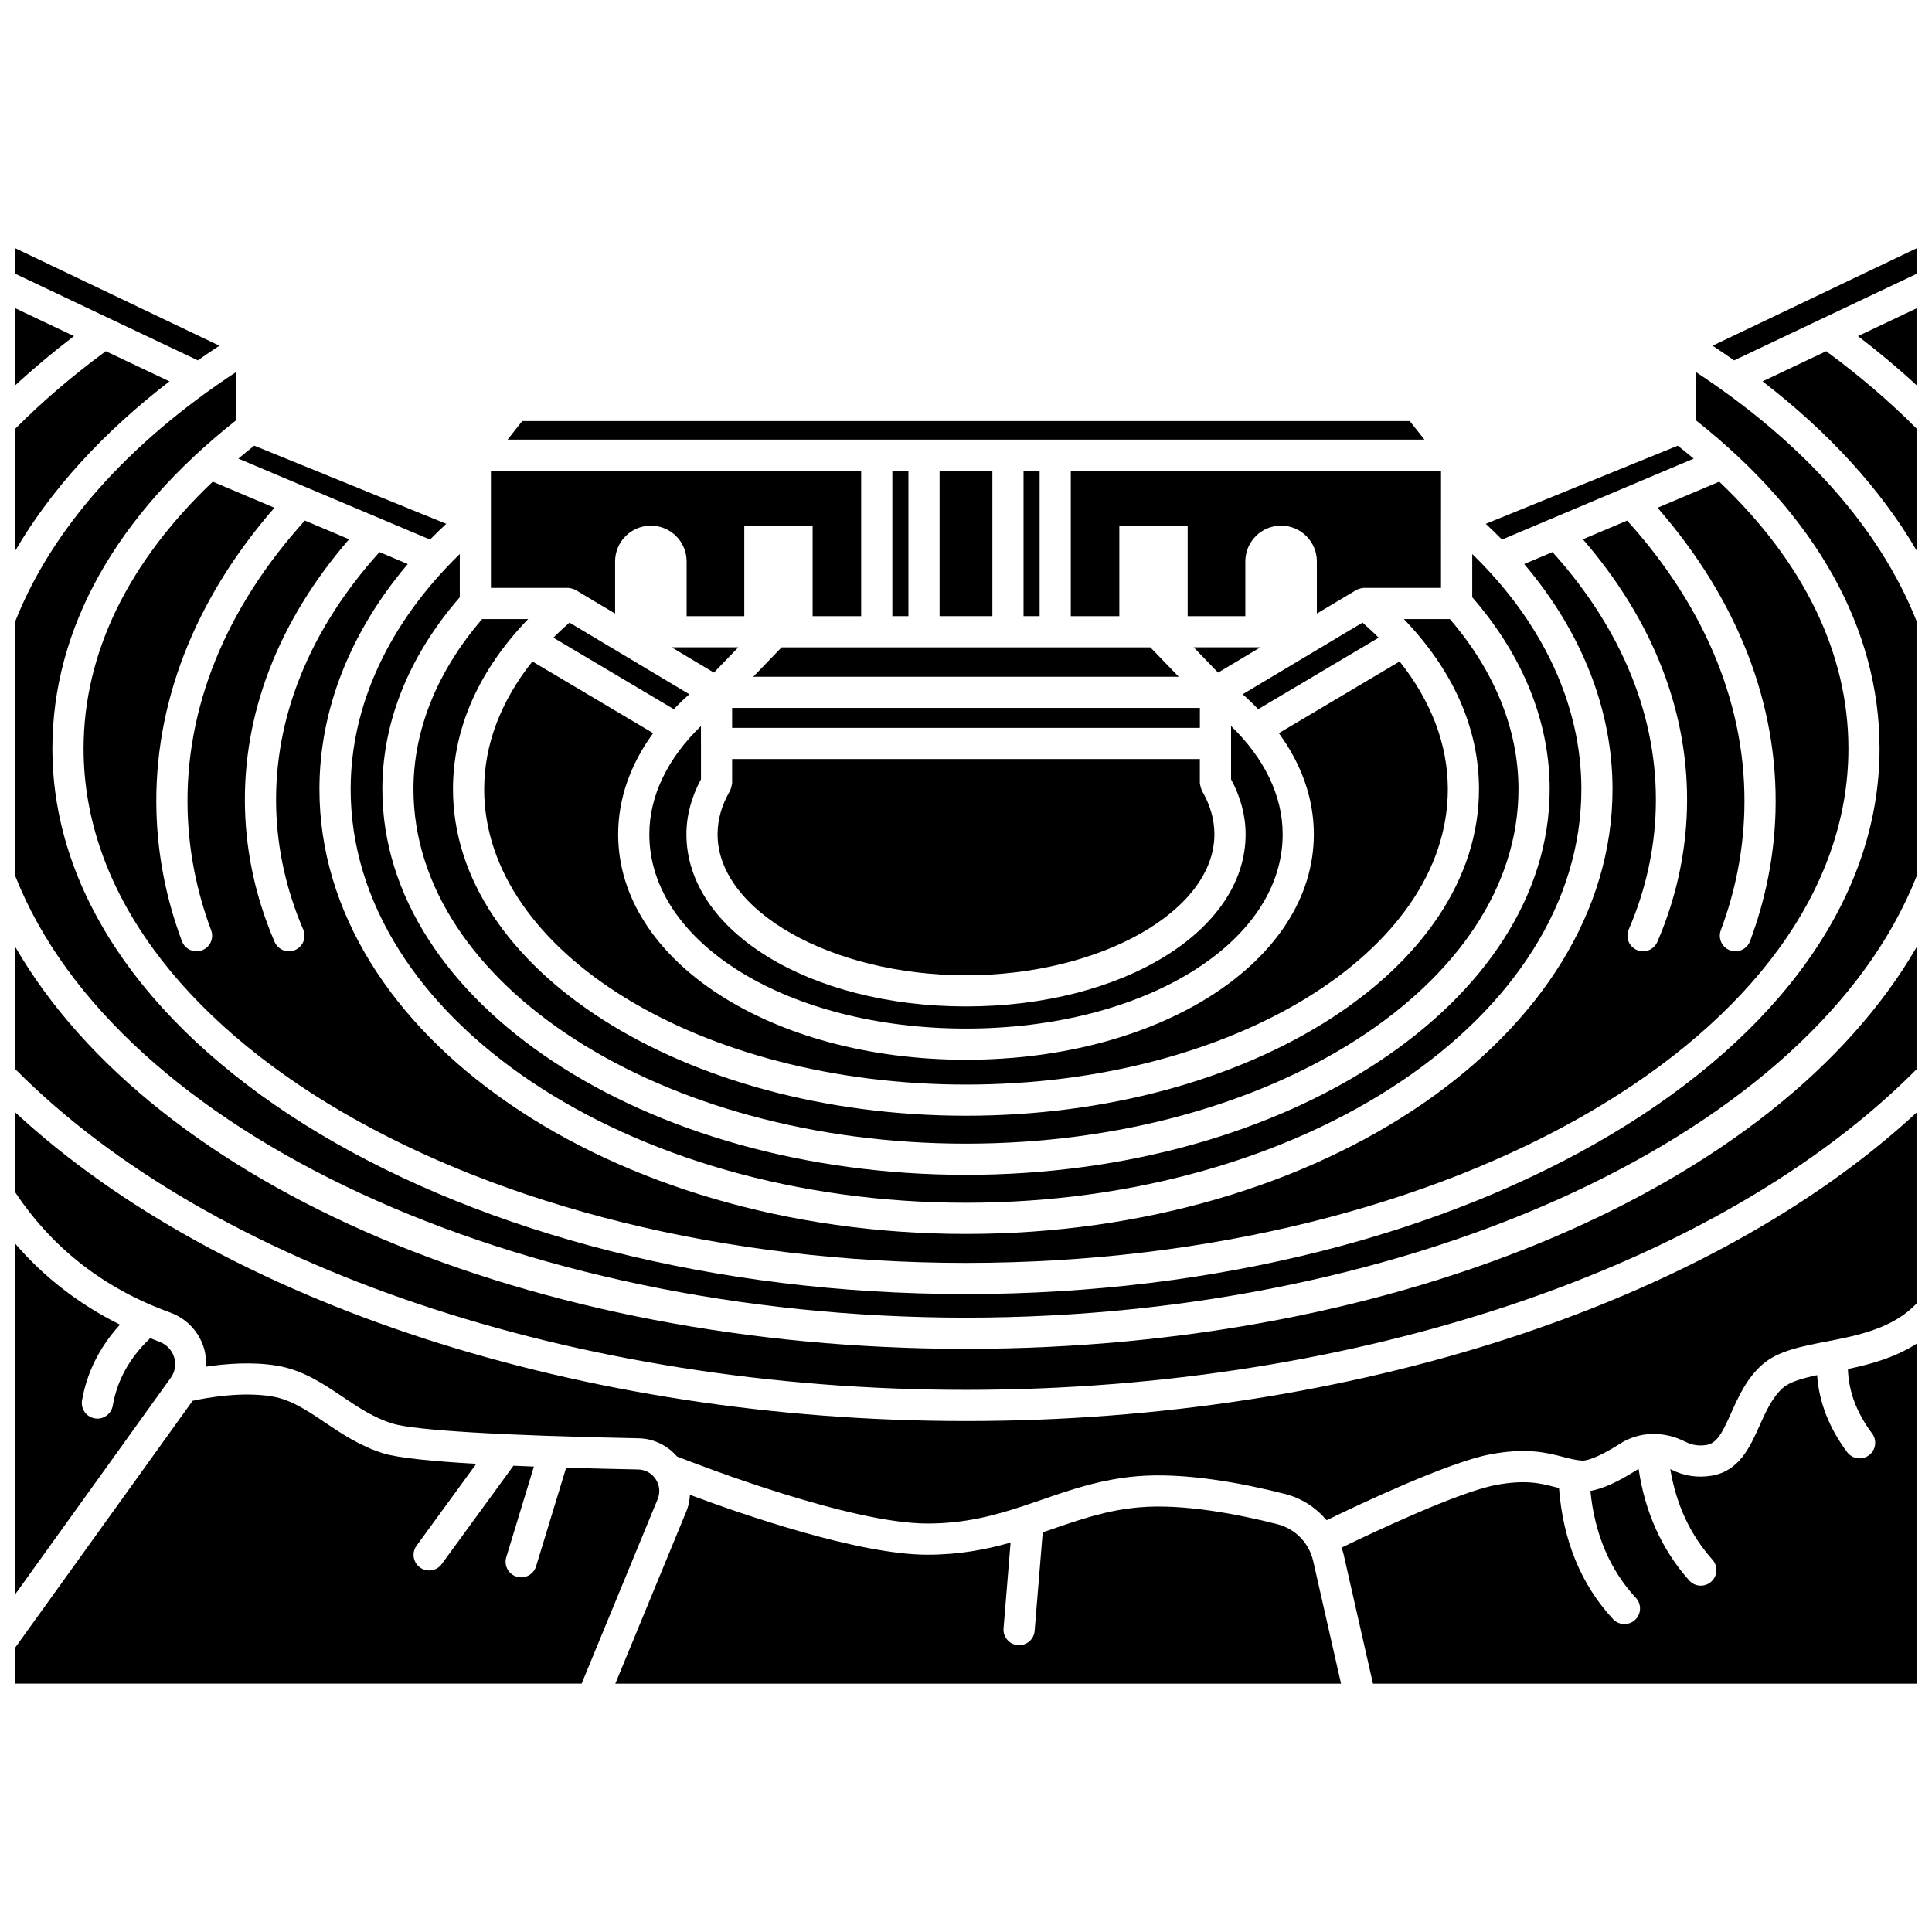
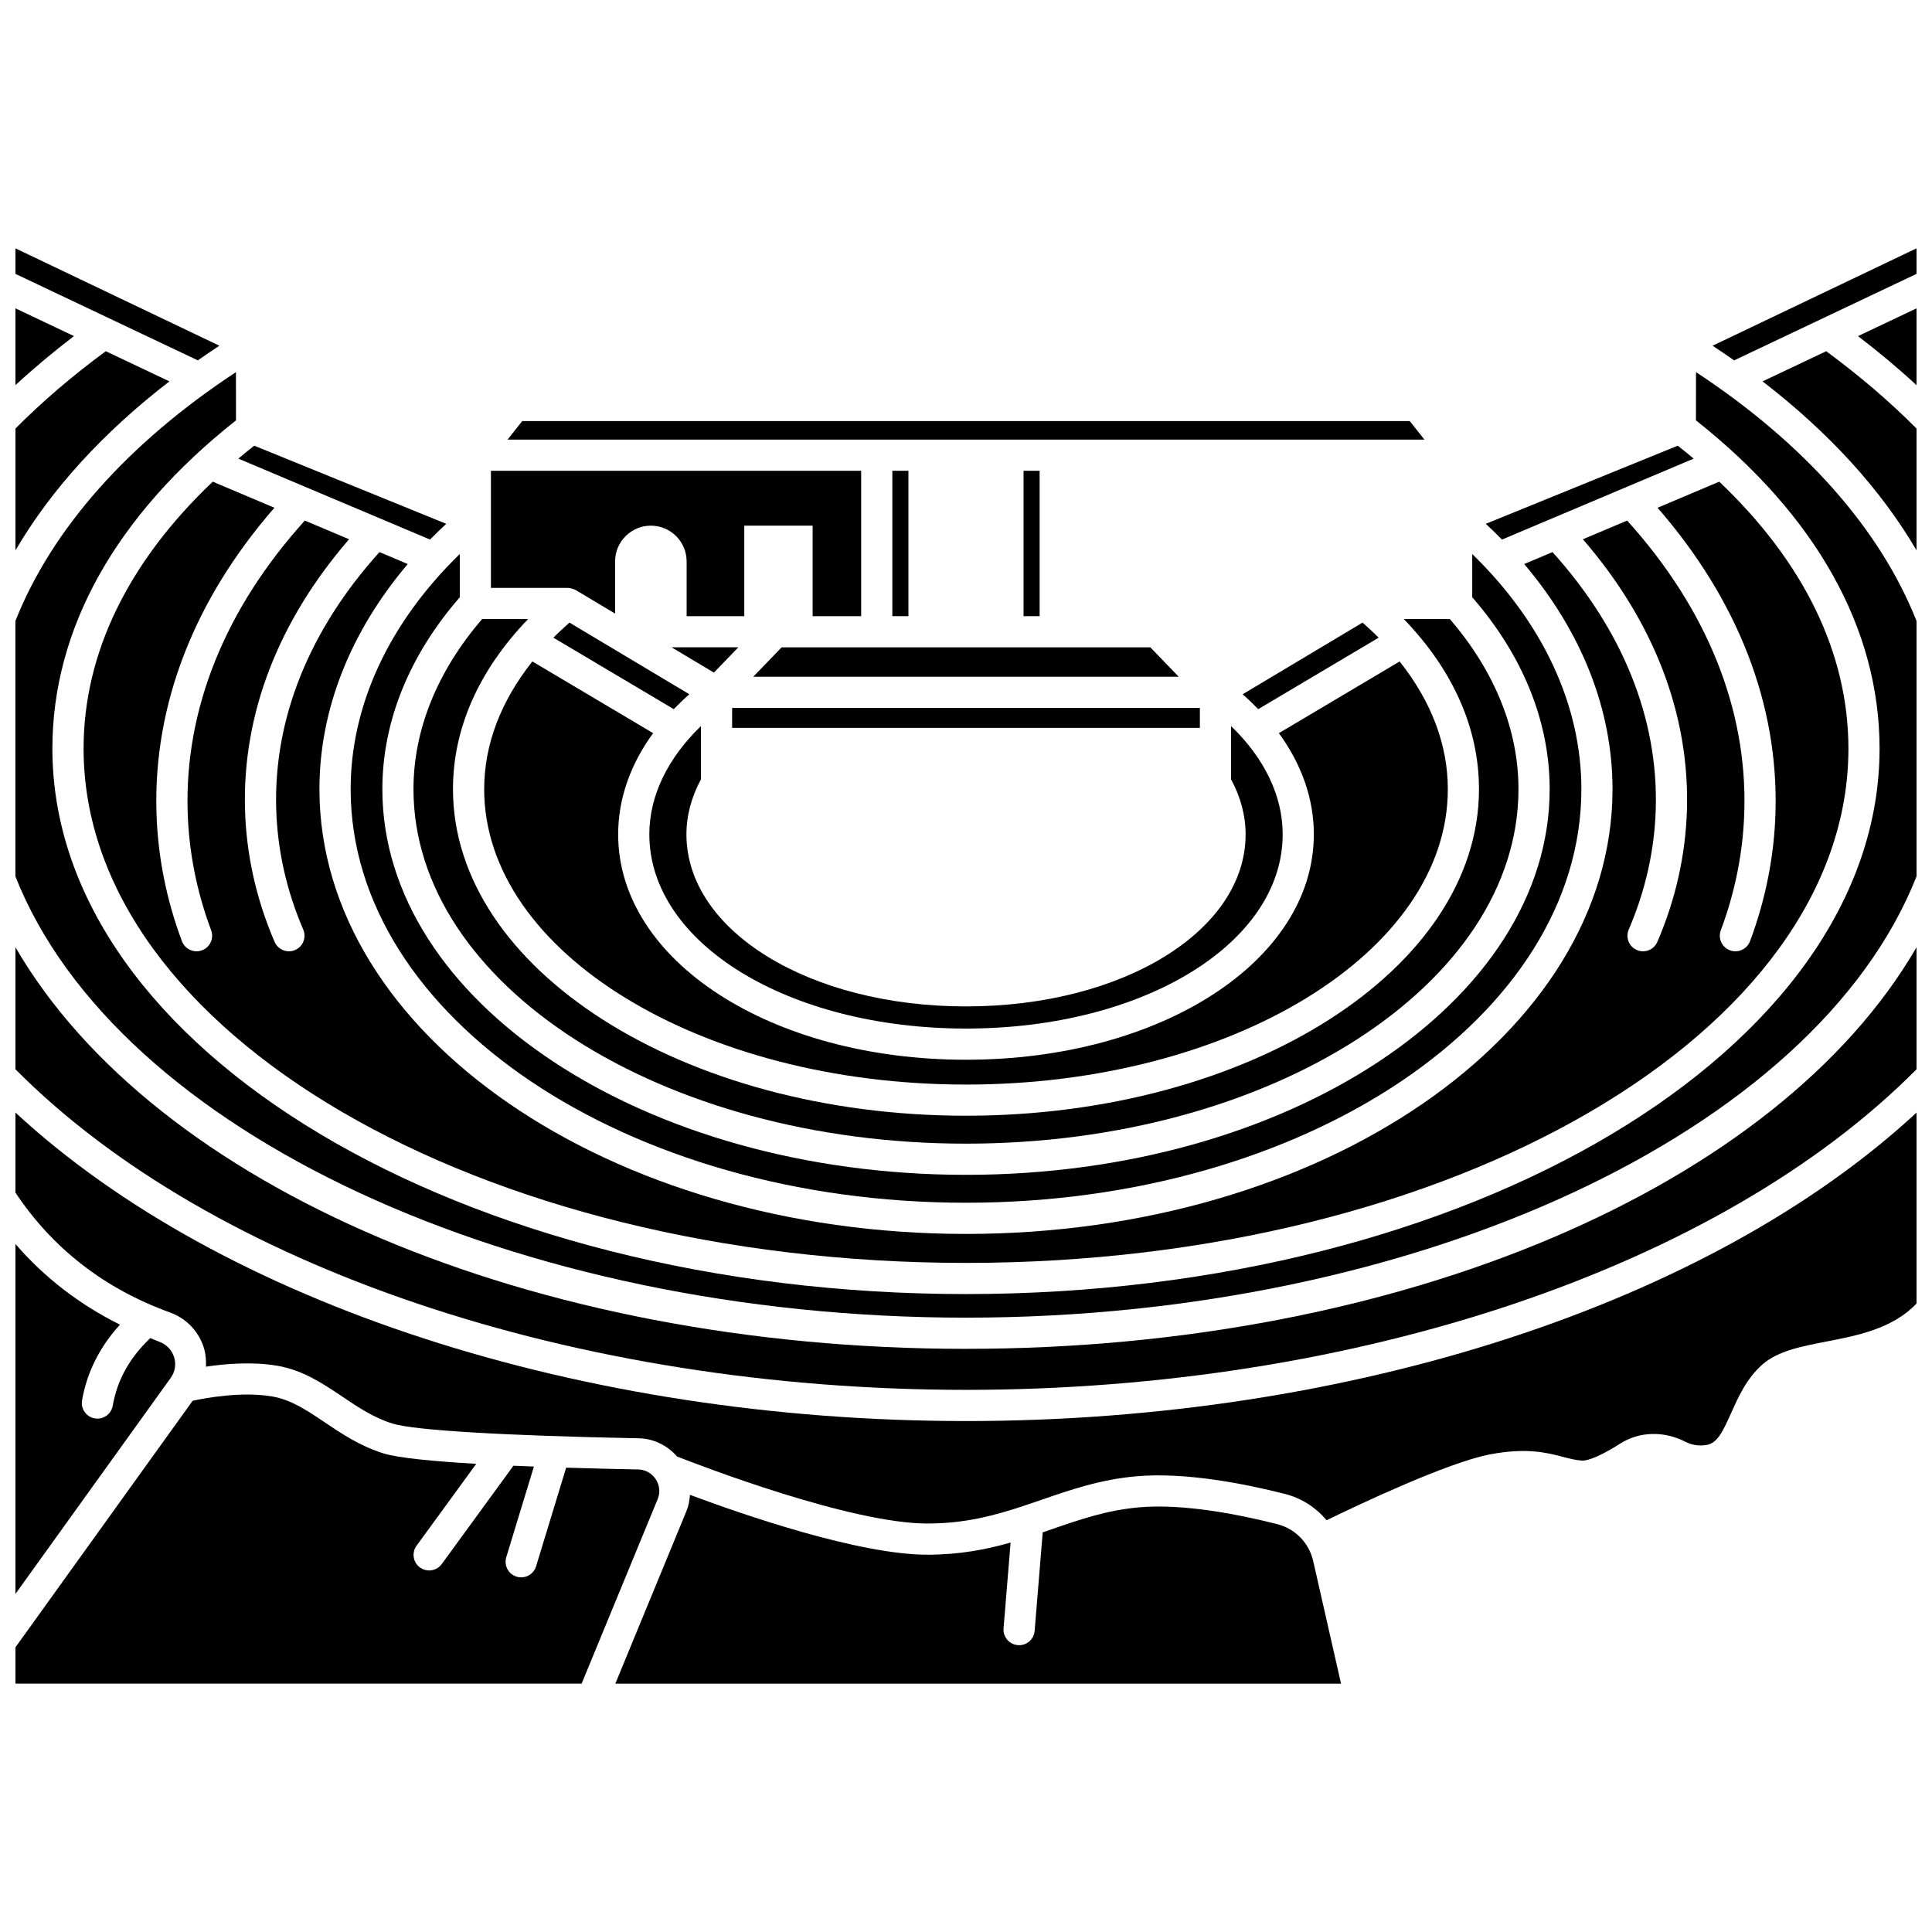
<svg xmlns="http://www.w3.org/2000/svg" width="800px" height="800px" version="1.1" viewBox="144 144 512 512">
  <defs>
    <clipPath id="l">
      <path d="m148.09 242h503.81v252h-503.81z" />
    </clipPath>
    <clipPath id="h">
      <path d="m148.09 473h42.906v94h-42.906z" />
    </clipPath>
    <clipPath id="g">
      <path d="m148.09 513h170.91v78h-170.91z" />
    </clipPath>
    <clipPath id="f">
      <path d="m148.09 225h15.906v22h-15.906z" />
    </clipPath>
    <clipPath id="e">
      <path d="m148.09 237h40.906v53h-40.906z" />
    </clipPath>
    <clipPath id="d">
      <path d="m499 500h152.9v91h-152.9z" />
    </clipPath>
    <clipPath id="c">
      <path d="m148.09 395h503.81v118h-503.81z" />
    </clipPath>
    <clipPath id="b">
      <path d="m611 237h40.902v53h-40.902z" />
    </clipPath>
    <clipPath id="a">
      <path d="m148.09 438h503.81v110h-503.81z" />
    </clipPath>
    <clipPath id="k">
      <path d="m597 209h54.902v31h-54.902z" />
    </clipPath>
    <clipPath id="j">
      <path d="m636 225h15.902v22h-15.902z" />
    </clipPath>
    <clipPath id="i">
      <path d="m148.09 209h54.906v31h-54.906z" />
    </clipPath>
  </defs>
  <path d="m272.31 353.14c0 43.16 57.277 78.281 127.69 78.281s127.69-35.113 127.69-78.281c0-11.855-4.422-23.332-12.773-33.848l-32.008 19.004c6.047 8.258 9.27 17.406 9.27 26.812 0 33.496-40.492 59.734-92.18 59.734-51.691 0-92.18-26.238-92.18-59.734 0-9.406 3.227-18.555 9.27-26.812l-32.008-19.004c-8.348 10.516-12.766 21.992-12.766 33.848z" />
  <path d="m290.65 312.99 31.902 18.941c1.305-1.344 2.664-2.668 4.133-3.945l-31.77-18.988c-1.477 1.316-2.93 2.637-4.266 3.992z" />
  <path d="m333.19 322.25 6.473-6.707h-17.691z" />
-   <path d="m466.81 322.25 11.215-6.707h-17.691z" />
-   <path d="m525.89 281.5v-12.738h-98.117v38.527h12.859v-23.992h18.113v23.992h15.281v-14.512c0-5.234 4.246-9.477 9.477-9.477 5.234 0 9.477 4.246 9.477 9.477v13.828l10.418-6.227c0.031-0.02 0.07-0.023 0.102-0.047 0.199-0.117 0.406-0.188 0.621-0.266 0.188-0.066 0.367-0.125 0.559-0.16 0.281-0.062 0.551-0.113 0.84-0.113h20.367l-0.008-18.293z" />
  <path d="m388.88 260.5h132.61l-3.891-4.914h-235.2l-3.887 4.914z" />
  <path d="m351.14 315.55-7.527 7.801h112.77l-7.531-7.801z" />
  <path d="m592.84 265.54c-1.363-1.156-2.789-2.293-4.215-3.426l-50.879 20.703c1.477 1.371 2.906 2.762 4.293 4.176z" />
-   <path d="m393 268.76h13.992v38.527h-13.992z" />
  <path d="m380.48 268.76h4.262v38.527h-4.262z" />
  <path d="m415.25 268.76h4.262v38.527h-4.262z" />
  <path d="m505.08 309-31.77 18.988c1.469 1.277 2.828 2.598 4.137 3.945l31.902-18.941c-1.336-1.359-2.789-2.68-4.269-3.992z" />
  <path d="m200.38 271.65c-22.434 21.309-34.23 45.504-34.23 70.734 0 75.16 104.9 136.3 233.85 136.3 128.94 0 233.85-61.148 233.85-136.3 0-25.23-11.797-49.43-34.23-70.734l-16.355 6.91c21.262 24.398 32.059 52.156 31.262 80.621-0.328 11.621-2.598 23.141-6.75 34.242-0.621 1.66-2.195 2.684-3.871 2.684-0.484 0-0.969-0.086-1.449-0.266-2.137-0.797-3.223-3.18-2.422-5.316 3.836-10.246 5.93-20.871 6.231-31.574 0.762-27.133-9.988-53.691-31.059-76.992l-11.727 4.953c18.77 21.684 28.289 46.332 27.578 71.609-0.34 11.977-2.973 23.781-7.84 35.086-0.672 1.562-2.195 2.5-3.797 2.5-0.547 0-1.098-0.105-1.633-0.34-2.094-0.898-3.059-3.332-2.16-5.426 4.453-10.336 6.863-21.121 7.168-32.051 0.668-23.941-8.805-47.391-27.371-67.98l-7.496 3.168c15.195 17.918 23.406 38.551 23.406 59.668 0 64.988-76.859 117.86-171.34 117.86-94.477 0-171.34-52.871-171.34-117.86 0-21.117 8.211-41.746 23.406-59.668l-7.496-3.168c-18.57 20.59-28.043 44.035-27.371 67.98 0.309 10.926 2.723 21.711 7.168 32.051 0.898 2.094-0.066 4.527-2.16 5.426-0.531 0.23-1.086 0.34-1.633 0.34-1.598 0-3.121-0.938-3.797-2.5-4.863-11.301-7.504-23.109-7.84-35.086-0.711-25.281 8.809-49.93 27.578-71.609l-11.727-4.953c-21.07 23.301-31.82 49.859-31.059 76.992 0.301 10.707 2.394 21.332 6.231 31.574 0.801 2.141-0.285 4.519-2.422 5.316-0.48 0.176-0.965 0.266-1.449 0.266-1.672 0-3.246-1.023-3.871-2.684-4.156-11.102-6.426-22.621-6.75-34.242-0.797-28.465 9.996-56.223 31.262-80.621z" />
-   <path d="m338.02 345.15v6.352c0 0.094-0.051 0.172-0.055 0.27-0.016 0.262-0.086 0.508-0.152 0.766-0.074 0.285-0.148 0.562-0.281 0.816-0.039 0.074-0.039 0.156-0.078 0.23-2.18 3.727-3.289 7.602-3.289 11.523 0 20.242 30.148 37.344 65.832 37.344 35.684 0 65.832-17.105 65.832-37.344 0-3.918-1.105-7.797-3.289-11.523-0.043-0.074-0.043-0.156-0.078-0.23-0.133-0.262-0.207-0.531-0.281-0.816-0.066-0.258-0.137-0.504-0.152-0.766-0.008-0.094-0.055-0.172-0.055-0.27v-6.352z" />
  <path d="m329.76 341.02v-4.609c-8.832 8.539-13.68 18.492-13.68 28.691 0 28.867 36.859 51.477 83.922 51.477s83.922-22.609 83.922-51.477c0-10.203-4.848-20.156-13.68-28.691v14.113c2.523 4.68 3.856 9.574 3.856 14.586 0 25.57-32.547 45.602-74.094 45.602s-74.094-20.031-74.094-45.602c0-5.008 1.332-9.902 3.856-14.586v-9.504z" />
  <path d="m338.02 331.61h123.96v5.285h-123.96z" />
  <g clip-path="url(#l)">
    <path d="m593.46 242.62-0.016 12.781c31.82 25.156 48.66 55.188 48.66 86.98 0 79.715-108.61 144.56-242.11 144.56-133.5 0-242.11-64.852-242.11-144.56 0-31.793 16.84-61.824 48.66-86.98l-0.016-12.781c-28.664 18.875-48.777 41.555-58.445 65.945v67.688c26.801 67.801 132.54 116.94 251.91 116.94s225.11-49.141 251.91-116.94l-0.004-67.691c-9.668-24.391-29.777-47.07-58.438-65.945z" />
  </g>
  <g clip-path="url(#h)">
    <path d="m190.14 503.67c-0.594-1.91-2.019-3.398-3.914-4.086-0.82-0.297-1.598-0.656-2.402-0.973-5.484 5.219-8.762 11.098-9.945 17.914-0.348 2.008-2.094 3.422-4.062 3.422-0.234 0-0.473-0.02-0.711-0.062-2.246-0.391-3.754-2.527-3.363-4.773 1.297-7.469 4.691-14.184 10.047-20.066-10.77-5.356-20.035-12.5-27.699-21.383v92.742l41.156-57.262c1.152-1.598 1.477-3.594 0.895-5.473z" />
  </g>
  <g clip-path="url(#g)">
    <path d="m317.77 536c-1.051-1.598-2.746-2.535-4.652-2.574-6.125-0.121-12.617-0.277-19.082-0.477l-7.969 26.141c-0.539 1.781-2.18 2.93-3.949 2.93-0.402 0-0.805-0.059-1.207-0.184-2.18-0.664-3.41-2.973-2.746-5.152l7.324-24.031c-1.828-0.07-3.637-0.145-5.422-0.223l-19 26.066c-0.809 1.109-2.066 1.695-3.34 1.695-0.844 0-1.691-0.262-2.43-0.793-1.84-1.344-2.246-3.926-0.906-5.769l15.82-21.699c-11.359-0.66-20.602-1.547-24.527-2.75-6.184-1.891-11.184-5.254-15.594-8.223-4.781-3.219-8.91-5.992-13.883-6.863-8.02-1.402-17.617 0.359-21.156 1.129l-46.957 65.328v9.633h150.04l20.141-48.859c0.734-1.773 0.551-3.719-0.504-5.324z" />
  </g>
  <path d="m482.5 547.92c-10.238-2.606-24.906-5.488-36.617-4.461-8.527 0.75-15.617 3.199-23.121 5.793-0.805 0.277-1.617 0.559-2.43 0.836l-2.144 26.113c-0.176 2.16-1.98 3.789-4.113 3.789-0.113 0-0.227-0.004-0.344-0.012-2.277-0.188-3.965-2.18-3.777-4.453l1.863-22.73c-6.496 1.848-13.582 3.219-22.062 3.219-18.16 0-48.879-10.629-62.91-15.867-0.105 1.469-0.359 2.934-0.938 4.328l-18.84 45.711h192.32l-7.367-32.453c-1.102-4.84-4.75-8.602-9.523-9.812z" />
  <g clip-path="url(#f)">
    <path d="m148.09 225.71v20.359c4.832-4.465 10.027-8.805 15.512-13z" />
  </g>
  <g clip-path="url(#e)">
    <path d="m188.9 245.07-16.867-7.996c-8.809 6.481-16.848 13.359-23.938 20.496v32.285c9.438-16.133 23.227-31.25 40.805-44.785z" />
  </g>
  <g clip-path="url(#d)">
-     <path d="m640.13 523.89c1.363 1.824 0.988 4.414-0.844 5.777-0.738 0.555-1.605 0.816-2.465 0.816-1.258 0-2.504-0.574-3.316-1.66-4.809-6.445-7.445-13.289-7.949-20.395-3.91 0.836-7.293 1.801-9.094 3.402-2.812 2.508-4.512 6.312-6.16 9.992-2.519 5.629-5.371 12.004-12.652 13.242-3.777 0.637-7.387 0.09-10.75-1.617-0.082-0.043-0.172-0.055-0.258-0.094 1.59 9.43 5.254 17.328 11.18 23.988 1.516 1.707 1.363 4.312-0.344 5.832-0.785 0.699-1.766 1.043-2.742 1.043-1.141 0-2.269-0.465-3.09-1.383-7.191-8.078-11.68-17.988-13.391-29.5-0.164 0.09-0.355 0.129-0.512 0.23-4.977 3.184-9.023 4.977-12.27 5.547 1.129 11.398 5.156 20.93 12.051 28.344 1.547 1.672 1.457 4.285-0.215 5.84-0.797 0.738-1.805 1.102-2.812 1.102-1.105 0-2.215-0.441-3.027-1.316-8.477-9.129-13.258-20.82-14.32-34.742-0.316-0.082-0.656-0.152-0.969-0.234-3.887-1.012-7.898-2.055-15.82-0.551-9.934 1.898-32.258 12.426-40.824 16.582 0.188 0.586 0.395 1.164 0.531 1.777l7.785 34.285 144.05-0.004v-90.082c-5.734 3.676-12.207 5.441-18.184 6.691 0.18 5.922 2.281 11.543 6.41 17.086z" />
-   </g>
+     </g>
  <g clip-path="url(#c)">
    <path d="m400 501.46c-115.3 0-215.11-42.996-251.91-106.44v32.344c52.035 52.438 148.33 84.961 251.91 84.961s199.87-32.527 251.91-84.961v-32.34c-36.797 63.438-136.61 106.43-251.91 106.43z" />
  </g>
  <g clip-path="url(#b)">
    <path d="m611.1 245.07c17.578 13.531 31.367 28.656 40.805 44.785v-32.281c-7.094-7.141-15.137-14.02-23.938-20.5z" />
  </g>
  <g clip-path="url(#a)">
    <path d="m148.09 438.83v21.219c9.824 14.777 23.574 25.48 40.945 31.762 4.352 1.574 7.633 5 8.996 9.406 0.508 1.641 0.625 3.312 0.551 4.965 5.168-0.777 12.41-1.379 19.047-0.219 6.699 1.168 11.969 4.715 17.066 8.141 4.316 2.902 8.395 5.644 13.41 7.18 5.781 1.773 29.535 3.184 65.176 3.879 3.957 0.078 7.582 1.895 10.152 4.824 6.168 2.43 45.984 17.762 66.328 17.762 9.918 0 17.676-2.082 25.34-4.621 0.031-0.012 0.062-0.02 0.09-0.027 1.621-0.535 3.242-1.09 4.879-1.656 7.648-2.644 15.555-5.371 25.094-6.215 12.883-1.129 28.52 1.922 39.383 4.684 4.418 1.129 8.207 3.613 11.02 6.965 8.535-4.156 32.094-15.309 43.258-17.445 9.742-1.859 15.125-0.457 19.453 0.672 1.828 0.477 3.406 0.887 5.086 0.973 0.477 0.016 3.09-0.09 9.945-4.477 5.098-3.258 11.578-3.453 17.348-0.516 1.777 0.898 3.609 1.172 5.625 0.84 2.793-0.477 4.215-3.379 6.496-8.473 1.906-4.266 4.07-9.102 8.207-12.785 4.102-3.652 10.41-4.867 17.094-6.156 8.305-1.602 17.621-3.465 23.836-10.086v-50.586c-54.676 50.617-149.95 81.754-251.91 81.754-101.96-0.004-197.24-31.145-251.92-81.762z" />
  </g>
  <path d="m295.31 299.91c0.191 0.043 0.371 0.094 0.559 0.16 0.215 0.078 0.422 0.148 0.621 0.266 0.031 0.02 0.07 0.023 0.102 0.047l10.418 6.227v-13.828c0-5.234 4.246-9.477 9.477-9.477 5.234 0 9.477 4.246 9.477 9.477v14.512h15.281v-23.992h18.113v23.992h12.859v-38.527h-98.117v31.035h20.359c0.297-0.004 0.566 0.043 0.852 0.109z" />
  <g clip-path="url(#k)">
    <path d="m597.85 235.62c1.941 1.277 3.844 2.57 5.711 3.883l48.34-22.926v-6.766z" />
  </g>
  <g clip-path="url(#j)">
    <path d="m651.9 246.08v-20.363l-15.512 7.356c5.484 4.199 10.68 8.535 15.512 13.008z" />
  </g>
  <path d="m400 447.08c80.73 0 146.41-42.141 146.41-93.941 0-15.758-6.316-31.297-18.188-45.082h-12.191c13.016 13.508 19.914 28.91 19.914 45.082 0 47.719-60.984 86.539-135.95 86.539s-135.95-38.816-135.95-86.539c0-16.172 6.894-31.574 19.914-45.082l-12.195 0.004c-11.867 13.785-18.188 29.324-18.188 45.082 0.004 51.797 65.684 93.938 146.41 93.938z" />
  <g clip-path="url(#i)">
    <path d="m202.14 235.62-54.051-25.809v6.766l48.34 22.922c1.867-1.309 3.769-2.606 5.711-3.879z" />
  </g>
  <path d="m262.26 282.82-50.883-20.707c-1.43 1.137-2.848 2.277-4.215 3.426l50.801 21.449c1.387-1.41 2.82-2.801 4.297-4.168z" />
  <path d="m400 462.74c89.922 0 163.08-49.168 163.08-109.6 0-22.305-10.223-44.141-28.922-62.32v11.461c13.402 15.395 20.52 32.941 20.52 50.863 0 56.352-69.387 102.2-154.67 102.2-85.289 0-154.68-45.852-154.68-102.2 0-17.922 7.121-35.465 20.52-50.863v-11.461c-18.703 18.18-28.922 40.02-28.922 62.32-0.004 60.438 73.152 109.6 163.07 109.6z" />
</svg>